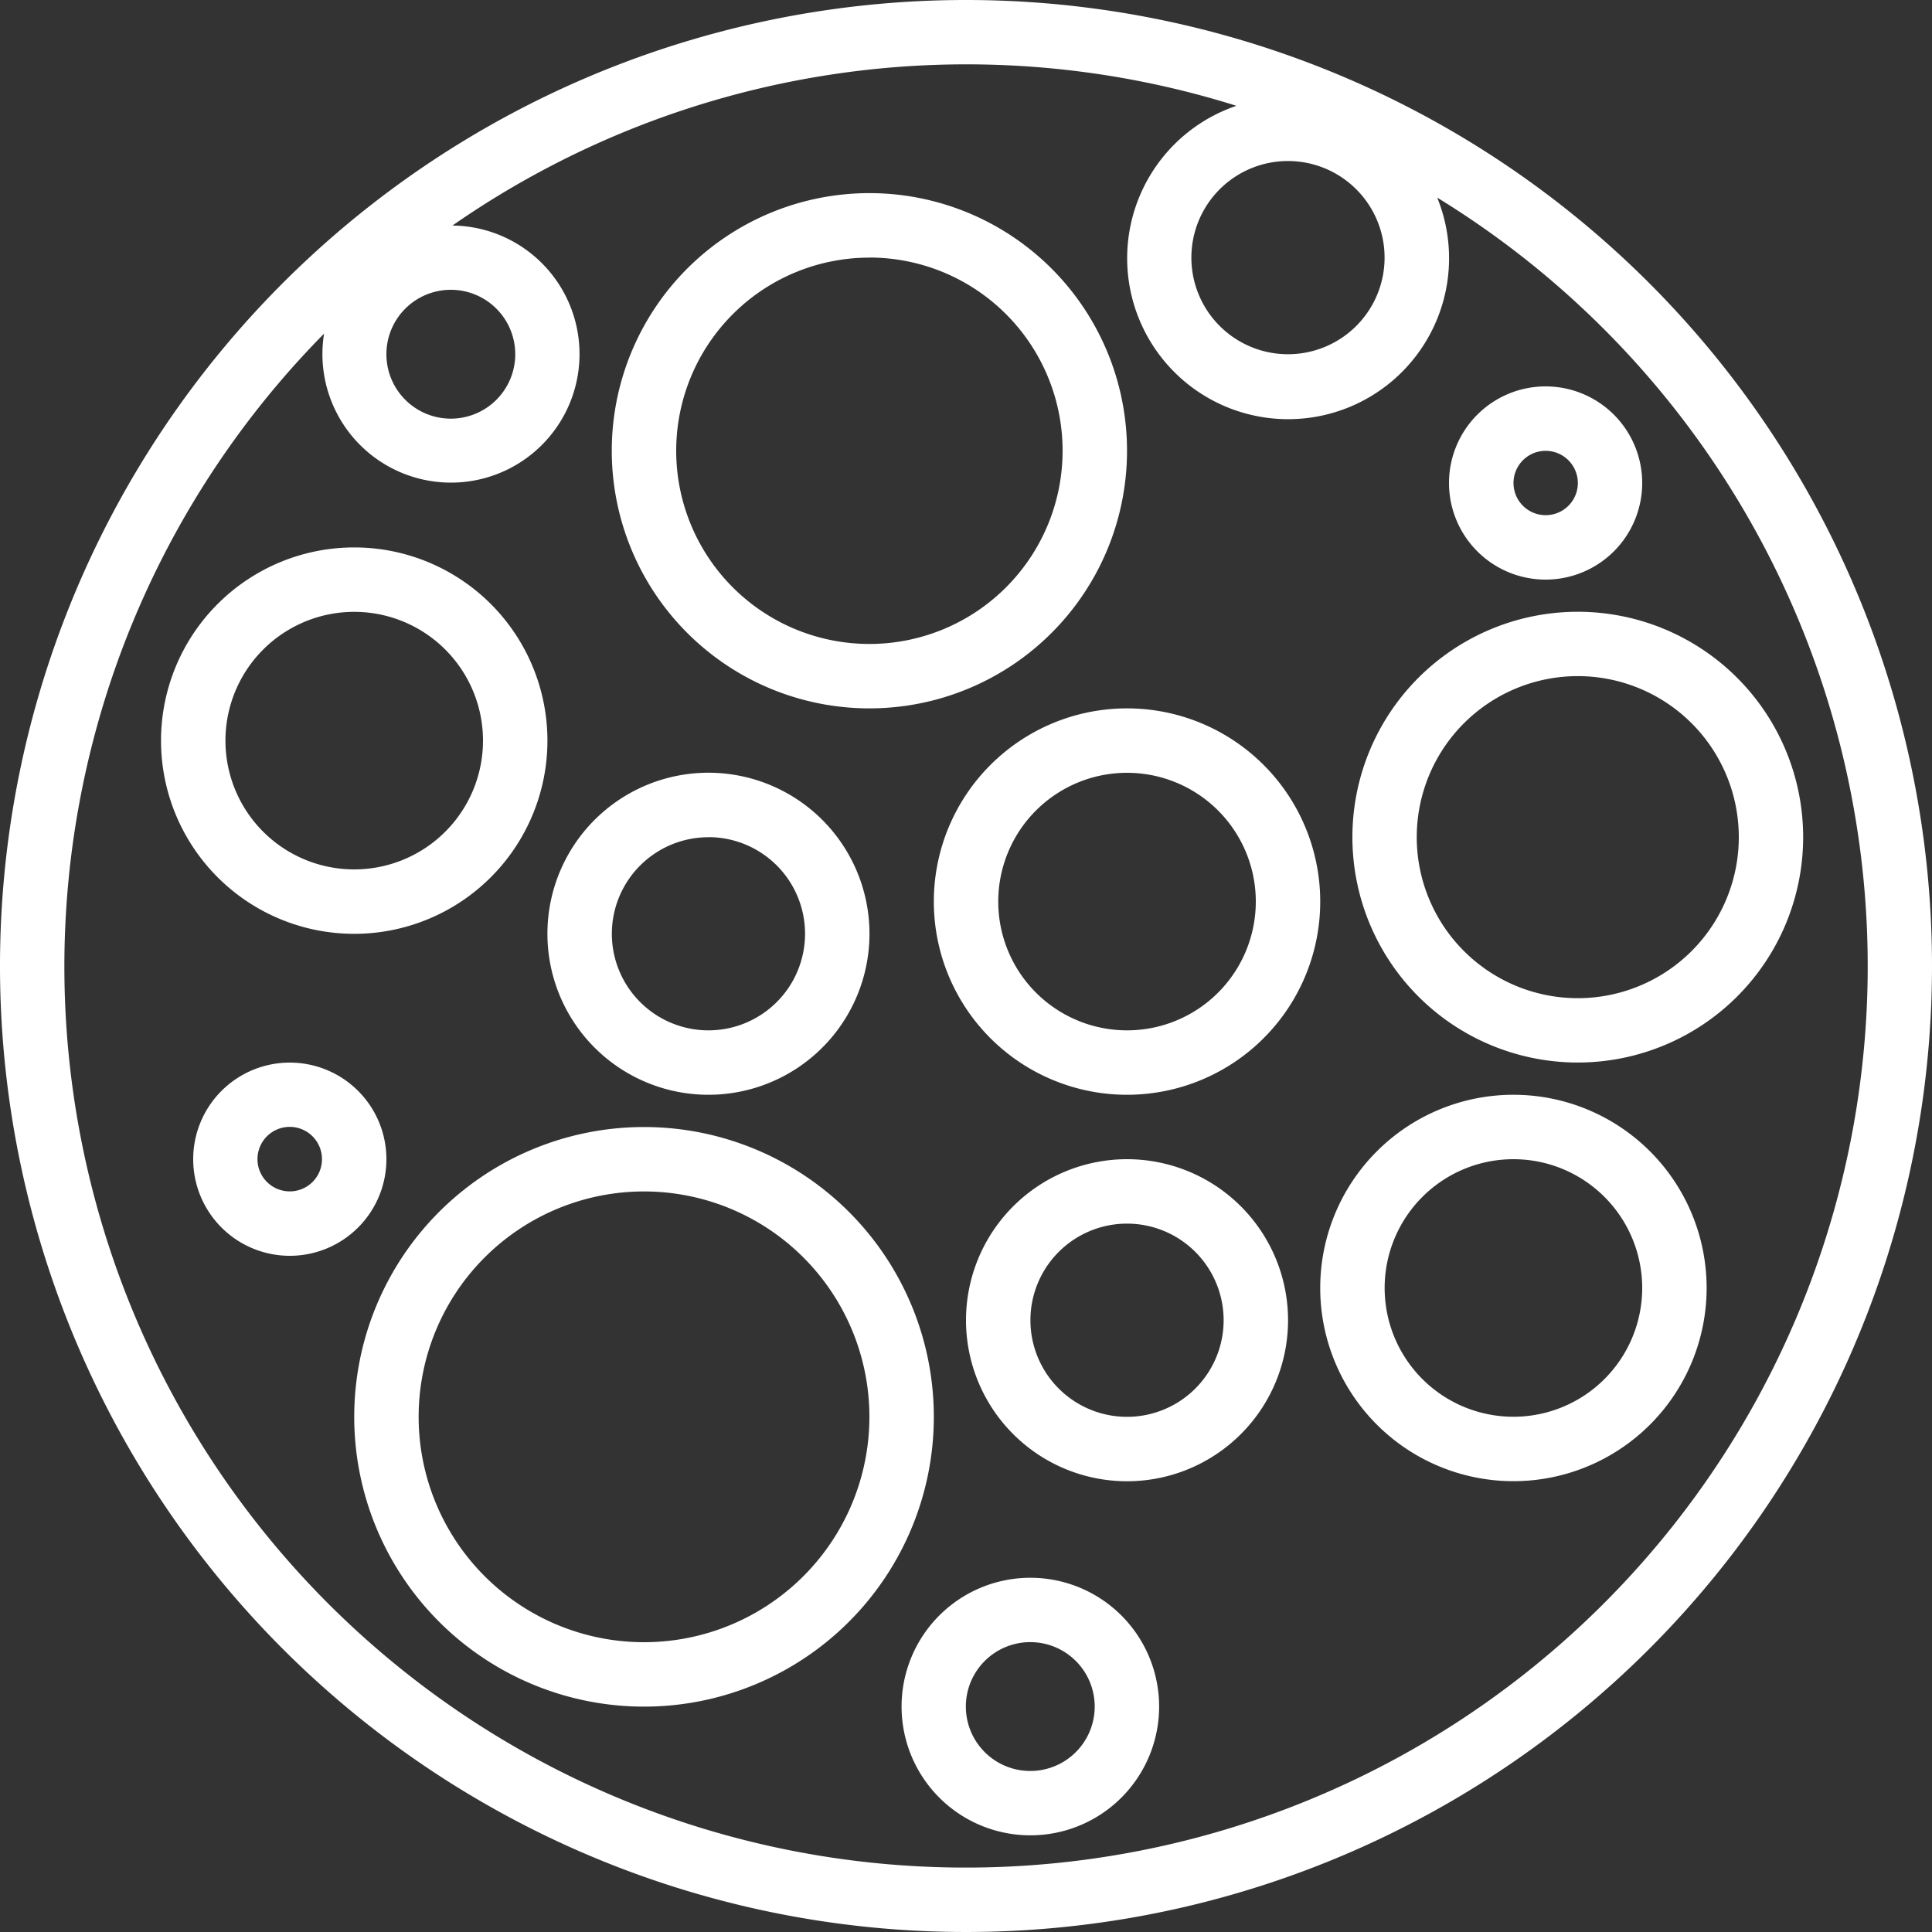
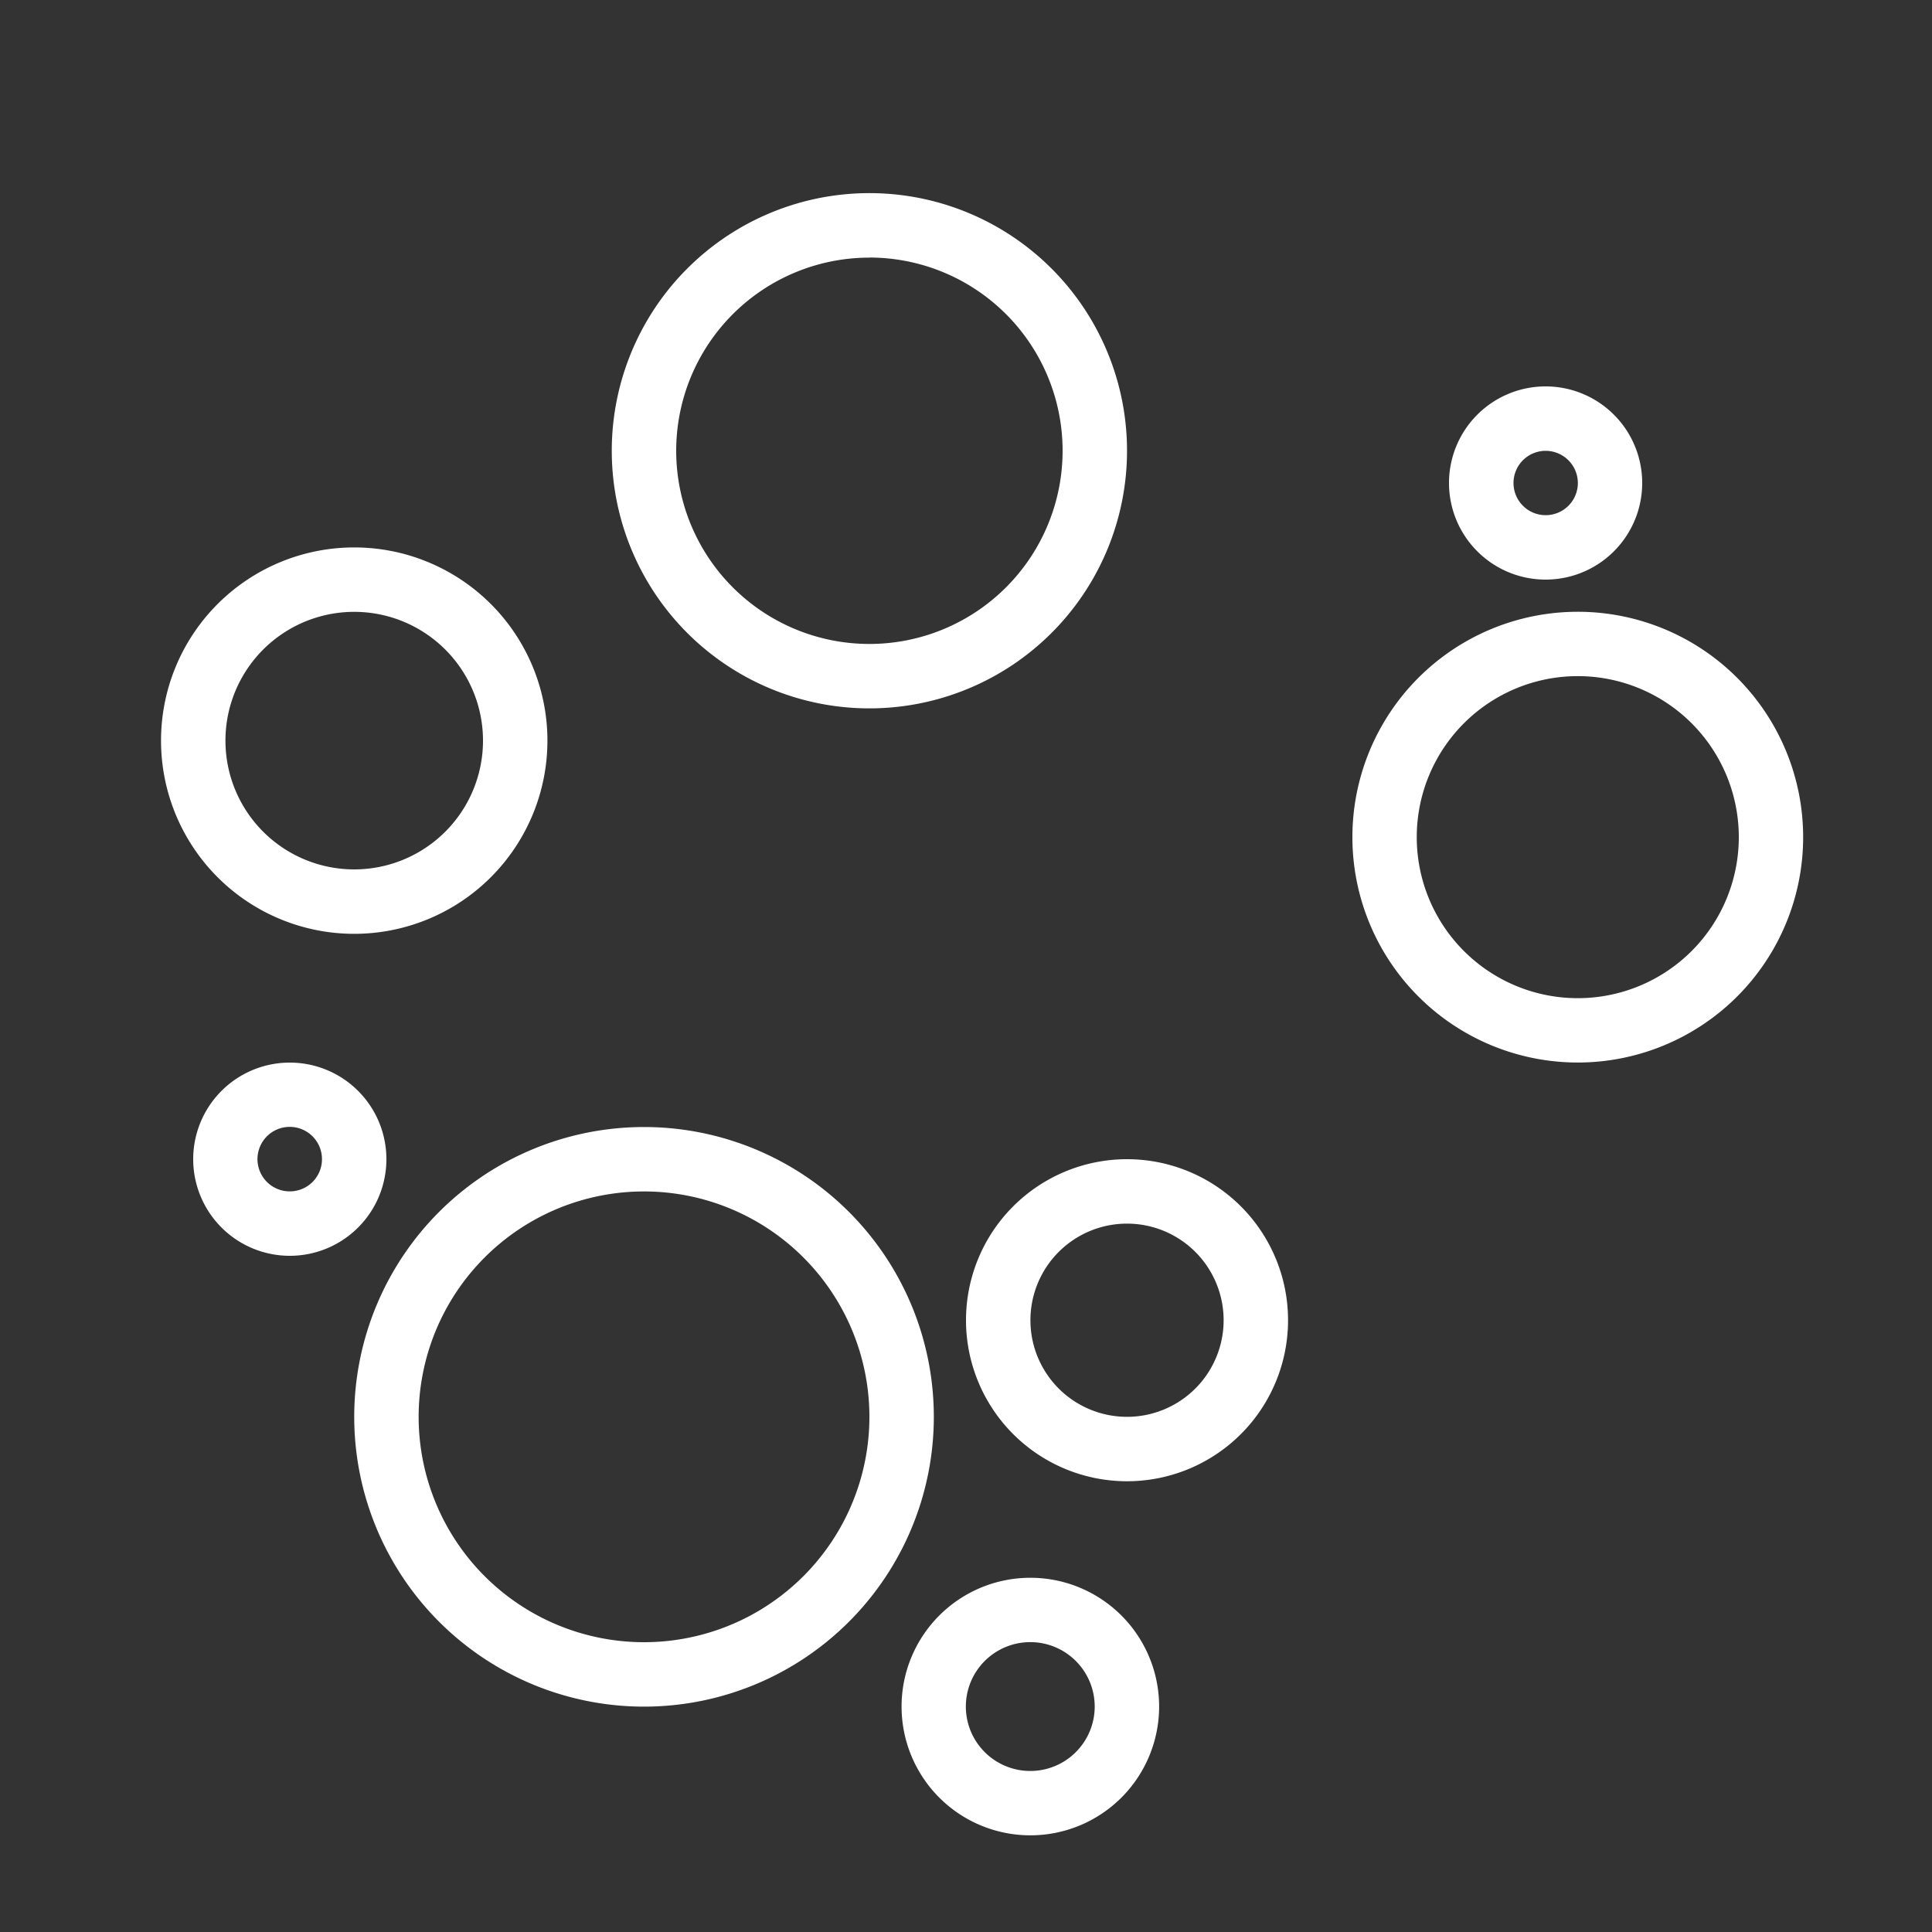
<svg xmlns="http://www.w3.org/2000/svg" id="verianalizi_selected" width="26" height="26" viewBox="0 0 26 26">
  <rect x="0" y="0" width="26" height="26" fill="#333333" stroke="none" />
  <path id="Path_4002" data-name="Path 4002" d="M58.6,157.2a2.6,2.6,0,1,0-2.6-2.6A2.6,2.6,0,0,0,58.6,157.2Zm0-4.333a1.733,1.733,0,1,1-1.733,1.733A1.733,1.733,0,0,1,58.6,152.867Z" transform="translate(-53.833 -144.633)" fill="#fff" />
  <path id="Path_4003" data-name="Path 4003" d="M171.467,70.933A3.467,3.467,0,1,0,168,67.467,3.467,3.467,0,0,0,171.467,70.933Zm0-6.067a2.6,2.6,0,1,1-2.6,2.6A2.6,2.6,0,0,1,171.467,64.867Z" transform="translate(-159.767 -61.4)" fill="#fff" />
  <path id="Path_4004" data-name="Path 4004" d="M258.167,304a2.167,2.167,0,1,0,2.167,2.167A2.167,2.167,0,0,0,258.167,304Zm0,3.467a1.3,1.3,0,1,1,1.3-1.3A1.3,1.3,0,0,1,258.167,307.467Z" transform="translate(-243 -288.4)" fill="#fff" />
  <path id="Path_4005" data-name="Path 4005" d="M107.9,296a3.9,3.9,0,1,0,3.9,3.9A3.9,3.9,0,0,0,107.9,296Zm0,6.933a3.033,3.033,0,1,1,3.033-3.033A3.033,3.033,0,0,1,107.9,302.933Z" transform="translate(-99.233 -280.833)" fill="#fff" />
  <path id="Path_4006" data-name="Path 4006" d="M241.733,408a1.733,1.733,0,1,0,1.733,1.733A1.733,1.733,0,0,0,241.733,408Zm0,2.6a.867.867,0,1,1,.866-.866A.867.867,0,0,1,241.733,410.6Z" transform="translate(-227.867 -386.767)" fill="#fff" />
-   <path id="Path_4007" data-name="Path 4007" d="M346.6,288a2.6,2.6,0,1,0,2.6,2.6A2.6,2.6,0,0,0,346.6,288Zm0,4.333a1.733,1.733,0,1,1,1.733-1.733A1.733,1.733,0,0,1,346.6,292.333Z" transform="translate(-326.233 -273.267)" fill="#fff" />
-   <path id="Path_4008" data-name="Path 4008" d="M29,16A13,13,0,1,0,42,29,13,13,0,0,0,29,16Zm5.633,3.467a1.3,1.3,0,1,1-1.3-1.3A1.3,1.3,0,0,1,34.633,19.467ZM22.067,19.9a.867.867,0,1,1-.867.867A.867.867,0,0,1,22.067,19.9ZM29,41.133a12.126,12.126,0,0,1-8.639-20.643,1.73,1.73,0,1,0,1.728-1.455,12.11,12.11,0,0,1,10.55-1.611,2.166,2.166,0,1,0,2.747,1.355q-.021-.06-.044-.119A12.13,12.13,0,0,1,29,41.133Z" transform="translate(-16 -16)" fill="#fff" />
  <path id="Path_4009" data-name="Path 4009" d="M66.6,281.3a1.3,1.3,0,1,0-1.3,1.3A1.3,1.3,0,0,0,66.6,281.3Zm-1.3.433a.434.434,0,1,1,.433-.433A.433.433,0,0,1,65.3,281.733Z" transform="translate(-61.4 -265.7)" fill="#fff" />
-   <path id="Path_4010" data-name="Path 4010" d="M154.167,212.333A2.167,2.167,0,1,0,152,210.167,2.167,2.167,0,0,0,154.167,212.333Zm0-3.467a1.3,1.3,0,1,1-1.3,1.3A1.3,1.3,0,0,1,154.167,208.867Z" transform="translate(-144.633 -197.6)" fill="#fff" />
-   <path id="Path_4011" data-name="Path 4011" d="M248,194.6a2.6,2.6,0,1,0,2.6-2.6A2.6,2.6,0,0,0,248,194.6Zm4.333,0a1.733,1.733,0,1,1-1.733-1.733A1.733,1.733,0,0,1,252.333,194.6Z" transform="translate(-235.433 -182.467)" fill="#fff" />
  <path id="Path_4012" data-name="Path 4012" d="M352,171.033A3.033,3.033,0,1,0,355.033,168,3.033,3.033,0,0,0,352,171.033Zm5.2,0a2.167,2.167,0,1,1-2.167-2.167A2.167,2.167,0,0,1,357.2,171.033Z" transform="translate(-333.8 -159.767)" fill="#fff" />
  <path id="Path_4013" data-name="Path 4013" d="M376,113.3a1.3,1.3,0,1,0,1.3-1.3A1.3,1.3,0,0,0,376,113.3Zm1.734,0a.433.433,0,1,1-.434-.433A.434.434,0,0,1,377.734,113.3Z" transform="translate(-356.5 -106.8)" fill="#fff" />
</svg>